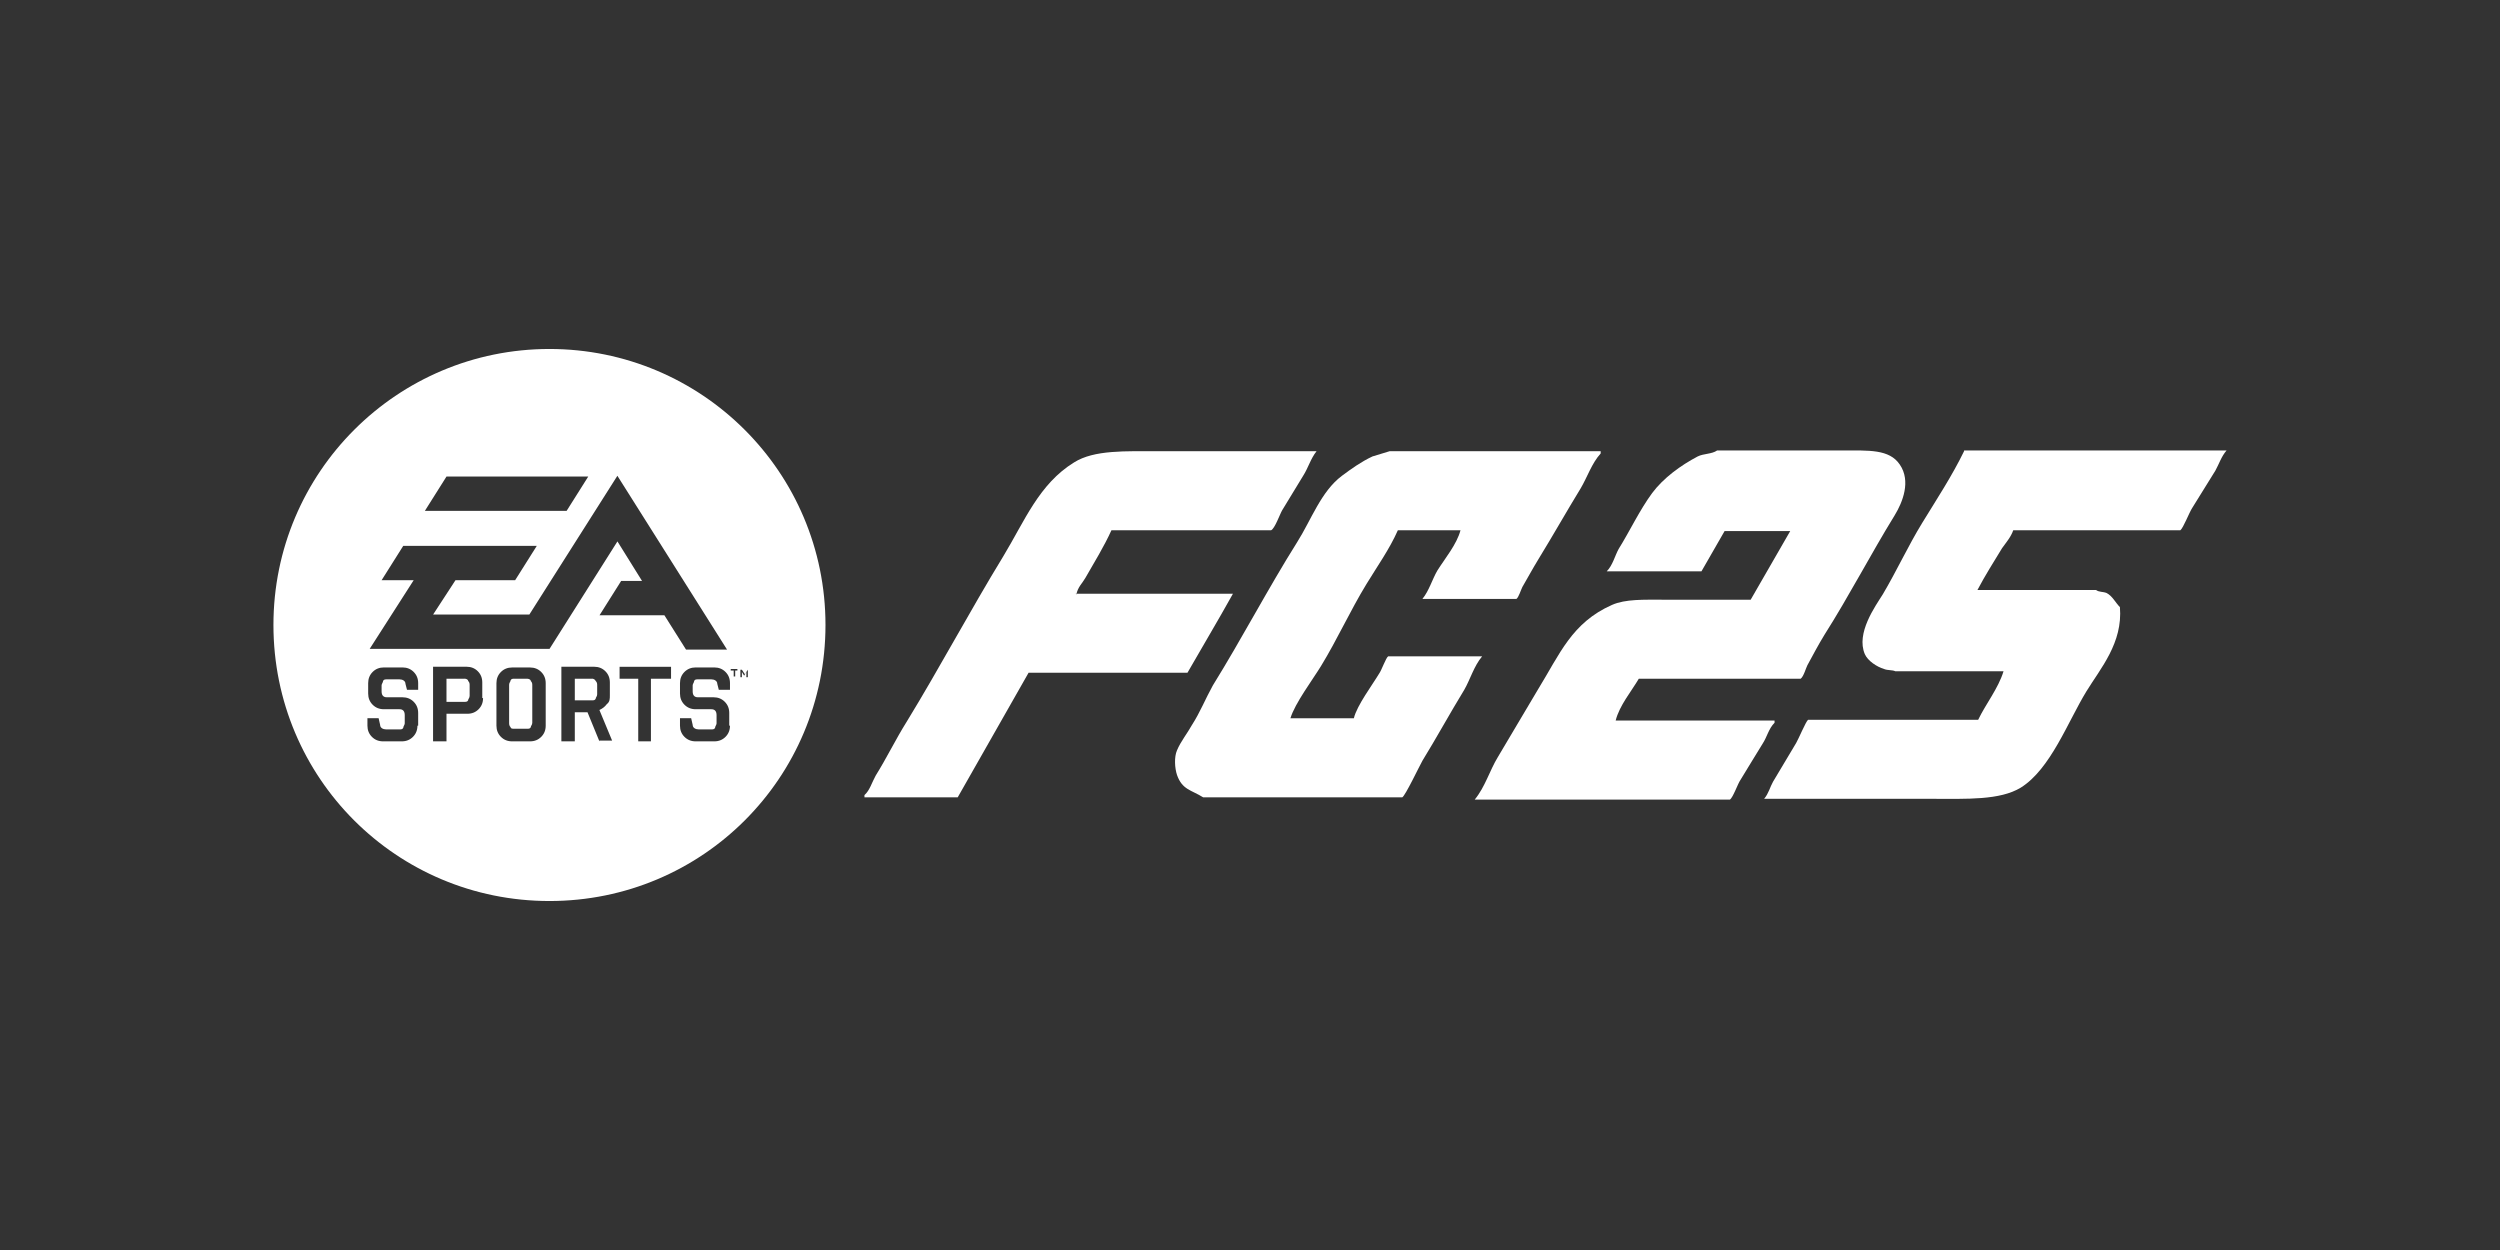
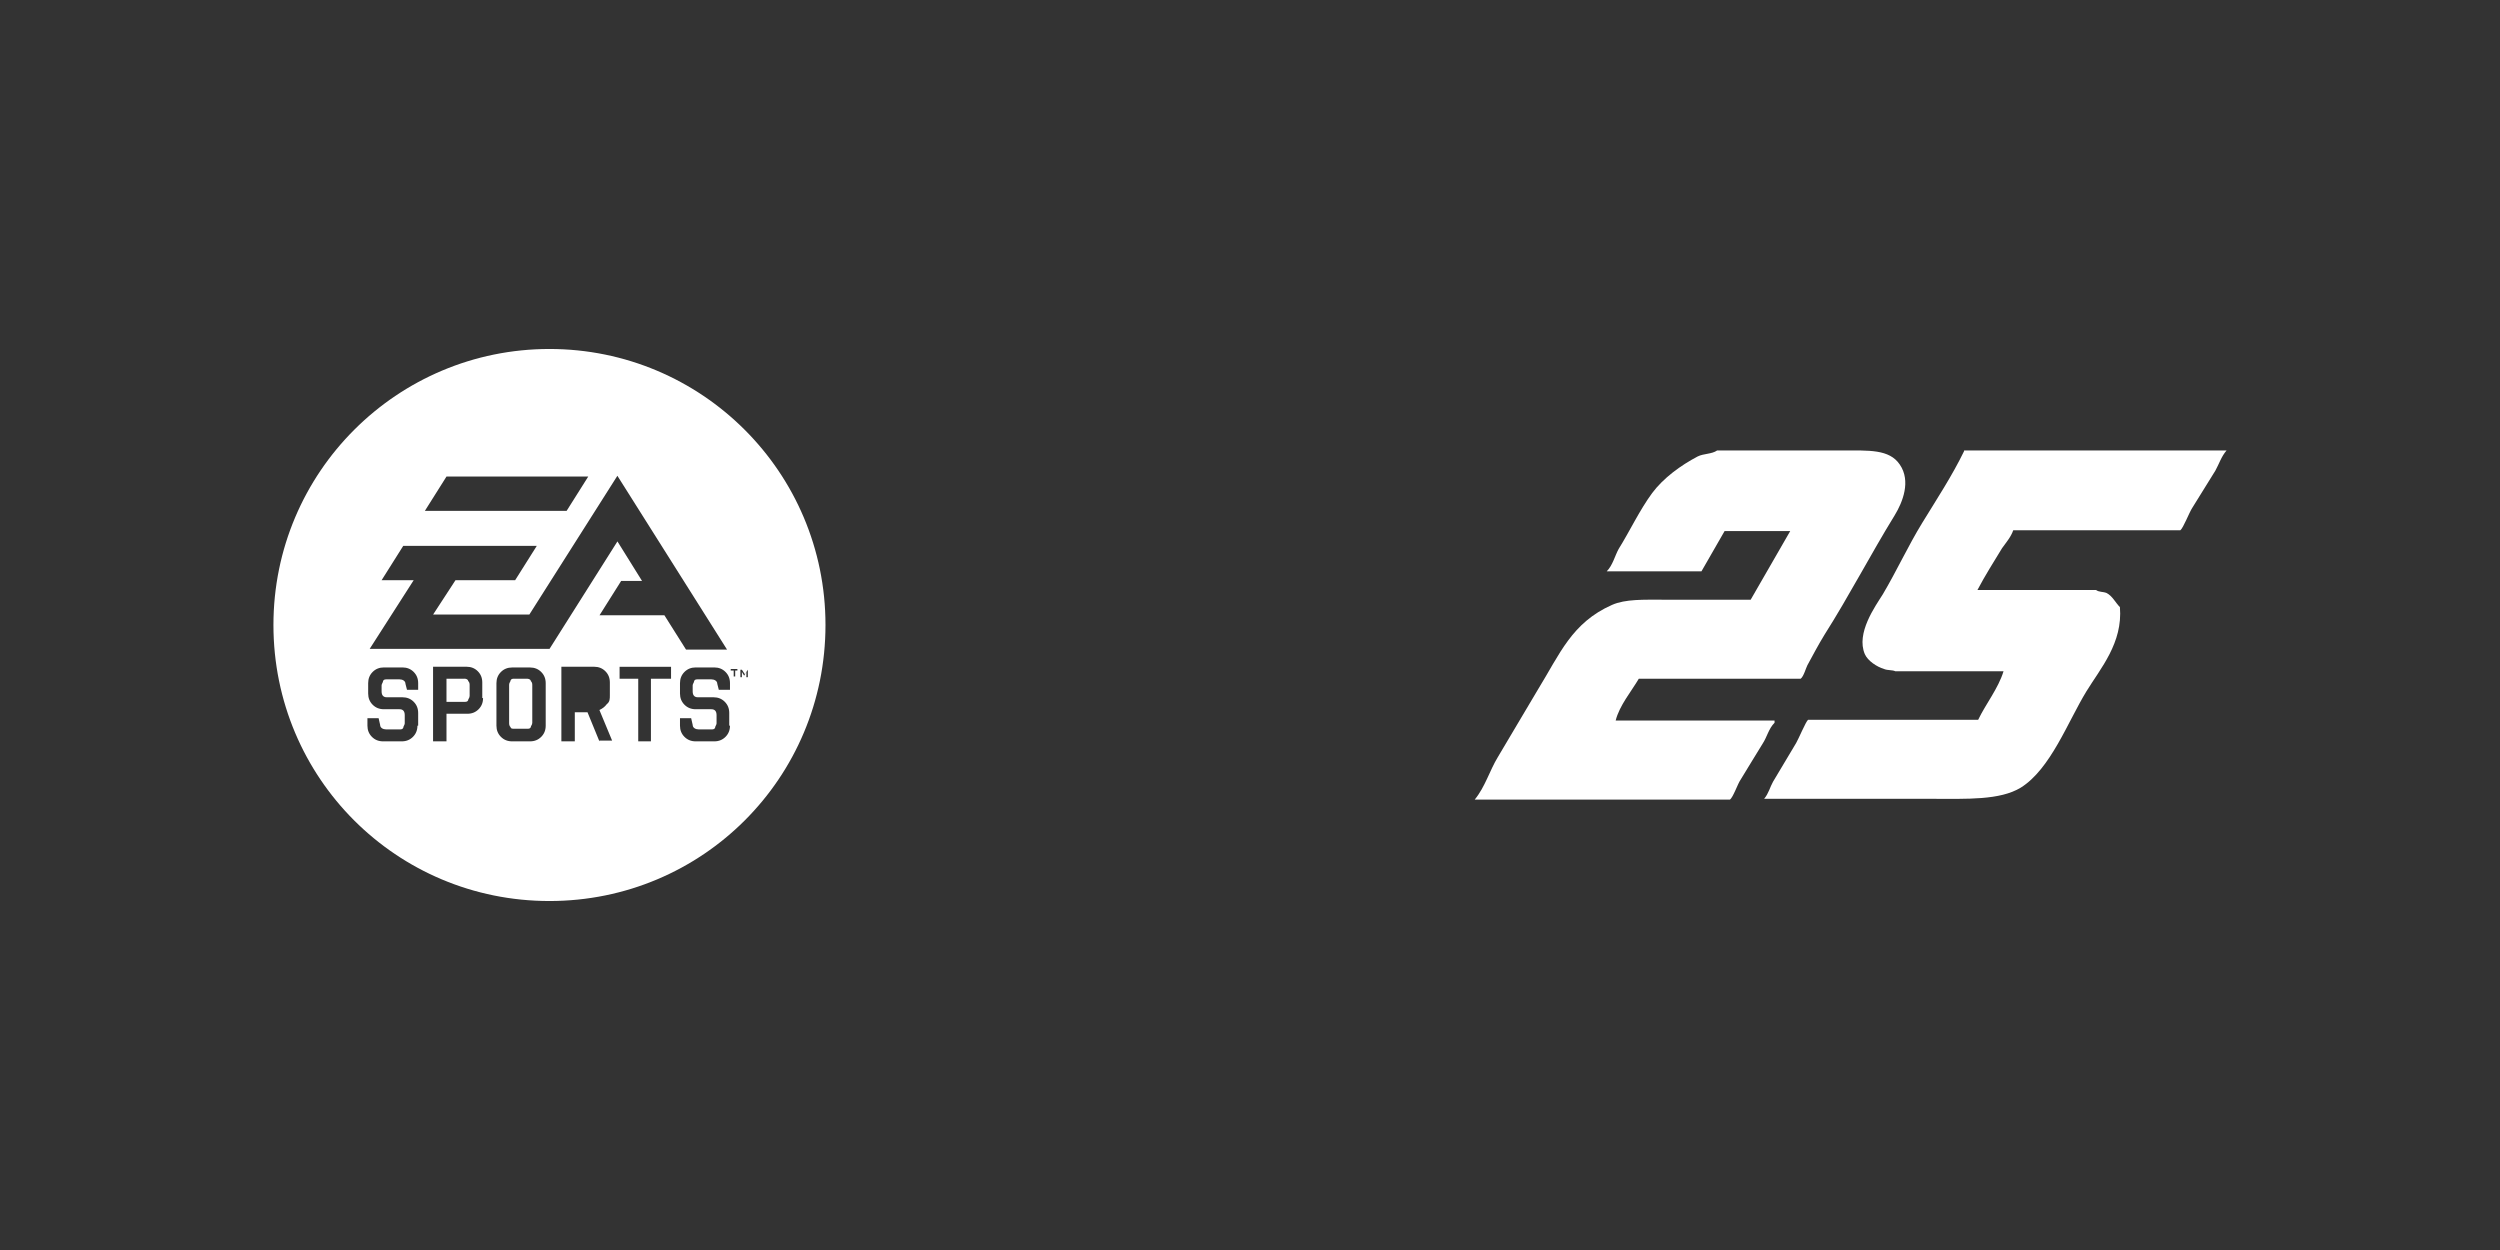
<svg xmlns="http://www.w3.org/2000/svg" id="Layer_1" data-name="Layer 1" viewBox="0 0 512 256">
  <rect x="0" y="0" width="512" height="256" fill="#333333" stroke="none" />
  <defs>
    <style>
      .cls-1, .cls-2 {
        fill: #fff;
      }

      .cls-2 {
        fill-rule: evenodd;
      }

      .cls-3 {
        fill: none;
      }
    </style>
  </defs>
-   <rect class="cls-3" x="128" y="-128" width="256" height="512" transform="translate(128 384) rotate(-90)" />
  <g id="fc25">
    <g>
-       <path class="cls-1" d="M121.23,139h-3.51v4.43h3.51c.31,0,.61,0,.76-.31,0-.31.31-.46.31-.92v-1.83c0-.31,0-.61-.31-.92-.15-.31-.46-.46-.76-.46h0Z" />
      <path class="cls-1" d="M107.94,139h-2.6c-.31,0-.61,0-.76.31,0,.31-.31.46-.31.92v7.79c0,.31,0,.61.31.92,0,.31.46.31.76.31h2.6c.31,0,.61,0,.76-.31,0-.31.31-.46.31-.92v-7.64c0-.31,0-.61-.31-.92,0-.31-.46-.46-.76-.46Z" />
      <path class="cls-1" d="M95.11,139h-3.67v4.74h3.67c.31,0,.61,0,.76-.31,0-.31.31-.46.31-.92v-2.14c0-.31,0-.61-.31-.92,0-.31-.46-.46-.76-.46h0Z" />
      <path class="cls-1" d="M112.53,71.47c-31.17,0-56.53,25.21-56.53,56.53s25.21,56.53,56.53,56.53,56.53-25.21,56.53-56.53-25.36-56.53-56.53-56.53ZM91.44,97.6h29.03l-4.43,7.03h-29.03l4.43-7.03h0ZM85.49,148.62c0,.92-.31,1.68-.92,2.29s-1.37.92-2.29.92h-3.82c-.92,0-1.68-.31-2.29-.92-.61-.61-.92-1.37-.92-2.29v-1.53h2.29l.31,1.37c0,.61.61.92,1.22.92h2.75c.31,0,.61,0,.76-.31,0-.31.31-.61.31-.92v-1.68c0-.76-.31-1.22-1.07-1.22h-3.21c-.92,0-1.68-.31-2.29-.92-.61-.61-.92-1.37-.92-2.29v-2.14c0-.92.31-1.68.92-2.29s1.37-.92,2.29-.92h3.82c.92,0,1.68.31,2.29.92.61.61.92,1.37.92,2.29v1.37h-2.29l-.31-1.22c0-.61-.61-.92-1.22-.92h-2.6c-.31,0-.61,0-.76.31,0,.31-.31.61-.31.92v1.22c0,.76.31,1.22,1.07,1.22h3.21c.92,0,1.68.31,2.29.92.61.61.92,1.37.92,2.29v2.6h-.15ZM98.93,142.97c0,.92-.31,1.68-.92,2.29s-1.37.92-2.29.92h-4.28v5.65h-2.75v-15.28h6.87c.92,0,1.68.31,2.29.92.61.61.92,1.37.92,2.29v3.21h.15ZM111.76,148.62c0,.92-.31,1.68-.92,2.29s-1.37.92-2.29.92h-3.67c-.92,0-1.68-.31-2.29-.92-.61-.61-.92-1.37-.92-2.29v-8.71c0-.92.31-1.68.92-2.29s1.37-.92,2.29-.92h3.67c.92,0,1.68.31,2.29.92.61.61.92,1.37.92,2.29v8.71ZM112.53,132.89h-36.82l9.01-14.06h-6.57l4.43-7.03h27.35l-4.43,7.03h-12.22l-4.58,7.03h19.71l18.03-28.42,22.46,35.6h-8.4l-4.43-7.03h-13.29l4.43-7.03h4.28l-5.04-8.1-13.9,22h0ZM122.76,151.83l-2.44-5.96h-2.6v5.96h-2.75v-15.28h6.72c.92,0,1.68.31,2.29.92.61.61.92,1.37.92,2.29v2.6c0,.76,0,1.37-.61,1.83-.46.61-.92.92-1.53,1.22l2.6,6.26h-2.6v.15ZM137.28,139h-3.97v12.83h-2.6v-12.83h-3.82v-2.44h10.54v2.44h-.15ZM149.5,148.62c0,.92-.31,1.68-.92,2.29s-1.37.92-2.29.92h-3.82c-.92,0-1.68-.31-2.29-.92-.61-.61-.92-1.37-.92-2.29v-1.53h2.29l.31,1.37c0,.61.61.92,1.22.92h2.6c.31,0,.61,0,.76-.31,0-.31.31-.61.31-.92v-1.68c0-.76-.31-1.22-1.07-1.22h-3.21c-.92,0-1.68-.31-2.29-.92-.61-.61-.92-1.37-.92-2.29v-2.14c0-.92.31-1.68.92-2.29s1.37-.92,2.29-.92h3.82c.92,0,1.68.31,2.29.92.61.61.92,1.37.92,2.29v1.37h-2.29l-.31-1.22c0-.61-.61-.92-1.22-.92h-2.75c-.31,0-.61,0-.76.31,0,.31-.31.61-.31.92v1.22c0,.76.31,1.22,1.07,1.22h3.21c.92,0,1.68.31,2.29.92.61.61.92,1.37.92,2.29v2.6s.15,0,.15,0ZM151.18,137.32h-.61v1.22h-.31v-1.22h-.61v-.31h1.37v.31h.15ZM152.86,138.54v-.92h0l-.46.76h0l-.46-.76h0v1.07h-.31v-1.53h.31l.61.92.61-.92h0v1.53h-.31v-.15Z" />
    </g>
    <g>
      <path class="cls-2" d="M351.66,92.26h25.67c5.35,0,9.62-.31,11.76,2.9,2.29,3.36.61,7.64-1.07,10.39-4.89,7.94-9.32,16.5-14.36,24.44-1.22,1.99-2.44,4.28-3.51,6.26-.31.61-.76,2.29-1.37,2.75h-33.15c-1.53,2.6-3.97,5.5-4.74,8.56h32.54v.46c-1.22,1.22-1.53,2.9-2.44,4.28-1.53,2.44-3.06,5.04-4.58,7.49-.46.61-1.53,3.67-2.14,3.97h-52.25c2.14-2.6,3.06-5.96,4.74-8.71,2.75-4.58,5.5-9.32,8.25-13.9,4.43-7.18,6.87-13.6,15.12-17.26,2.75-1.22,6.57-1.07,10.54-1.07h17.87l8.1-14.06h-13.44l-4.74,8.25h-19.4c1.22-1.22,1.68-3.21,2.44-4.58,2.29-3.67,4.28-7.94,6.87-11.46,2.29-3.06,5.81-5.65,9.32-7.49,1.22-.61,2.9-.46,3.97-1.22h0Z" />
      <path class="cls-2" d="M402.22,92.26h53.78c-1.07,1.22-1.53,2.75-2.29,4.12-1.53,2.44-3.21,5.19-4.74,7.64-.61.92-1.83,4.12-2.44,4.58h-34.22c-.46,1.37-1.53,2.6-2.29,3.67-1.68,2.75-3.51,5.65-5.04,8.56h24.29c.61.46,1.37.31,2.14.61,1.22.61,1.83,1.99,2.75,2.9.61,7.33-3.97,12.53-6.87,17.26-3.82,6.26-7.33,15.89-13.44,19.71-4.28,2.6-11,2.29-18.03,2.29h-34.53c.92-1.07,1.22-2.44,1.83-3.51,1.53-2.6,3.21-5.35,4.74-7.94.46-.76,1.99-4.43,2.44-4.74h34.83c1.53-3.21,4.12-6.42,5.19-9.93h-22.15c-.61-.31-1.53-.15-2.29-.46-1.53-.46-3.36-1.68-3.97-3.06-1.83-4.28,2.14-9.78,3.67-12.22,2.9-4.89,5.19-9.93,8.1-14.67,2.9-4.74,6.11-9.62,8.56-14.67v-.15Z" />
-       <path class="cls-2" d="M220.27,121.59h32.24c-3.06,5.5-6.26,10.85-9.32,16.19h-32.54c-4.89,8.56-9.62,16.96-14.51,25.51h-19.1v-.46c1.07-.92,1.53-2.6,2.29-3.97,2.29-3.67,4.12-7.49,6.42-11.15,6.72-11,12.99-22.76,19.71-33.76,4.43-7.33,7.33-14.82,14.51-19.25,4.12-2.6,10.54-2.29,17.42-2.29h32.24c-1.22,1.53-1.68,3.36-2.75,5.04-1.37,2.29-2.9,4.74-4.28,7.03-.46.76-1.53,3.82-2.29,4.12h-32.69c-1.53,3.36-3.51,6.57-5.35,9.78-.61,1.07-1.53,1.83-1.83,3.36l-.15-.15Z" />
-       <path class="cls-2" d="M284.74,92.41h43.08v.46c-1.83,1.99-2.75,4.89-4.12,7.18-2.9,4.74-5.65,9.62-8.56,14.36-1.22,1.99-2.29,3.97-3.36,5.81-.31.61-.76,2.14-1.22,2.44h-19.25c1.37-1.68,1.99-3.97,3.06-5.81,1.53-2.44,3.97-5.35,4.74-8.25h-12.83c-1.68,3.82-4.28,7.49-6.42,11-3.36,5.5-5.96,11.31-9.32,16.81-1.68,2.75-5.35,7.64-6.26,10.69h12.99c.61-2.6,3.82-6.87,5.19-9.17.46-.61,1.37-3.21,1.83-3.51h19.25c-1.68,1.99-2.44,4.74-3.67,6.87-2.9,4.74-5.65,9.78-8.56,14.51-.61,1.07-3.51,7.18-4.12,7.49h-40.79c-2.44-1.53-4.28-1.53-5.35-4.58-.46-1.37-.61-3.67,0-5.04.76-1.83,2.14-3.51,3.06-5.19,1.68-2.6,2.75-5.35,4.28-8.1,5.96-9.62,11.31-19.86,17.26-29.33,2.9-4.58,4.89-10.39,9.17-13.6,1.83-1.37,3.97-2.9,6.26-3.97l3.51-1.07h.15Z" />
    </g>
  </g>
</svg>